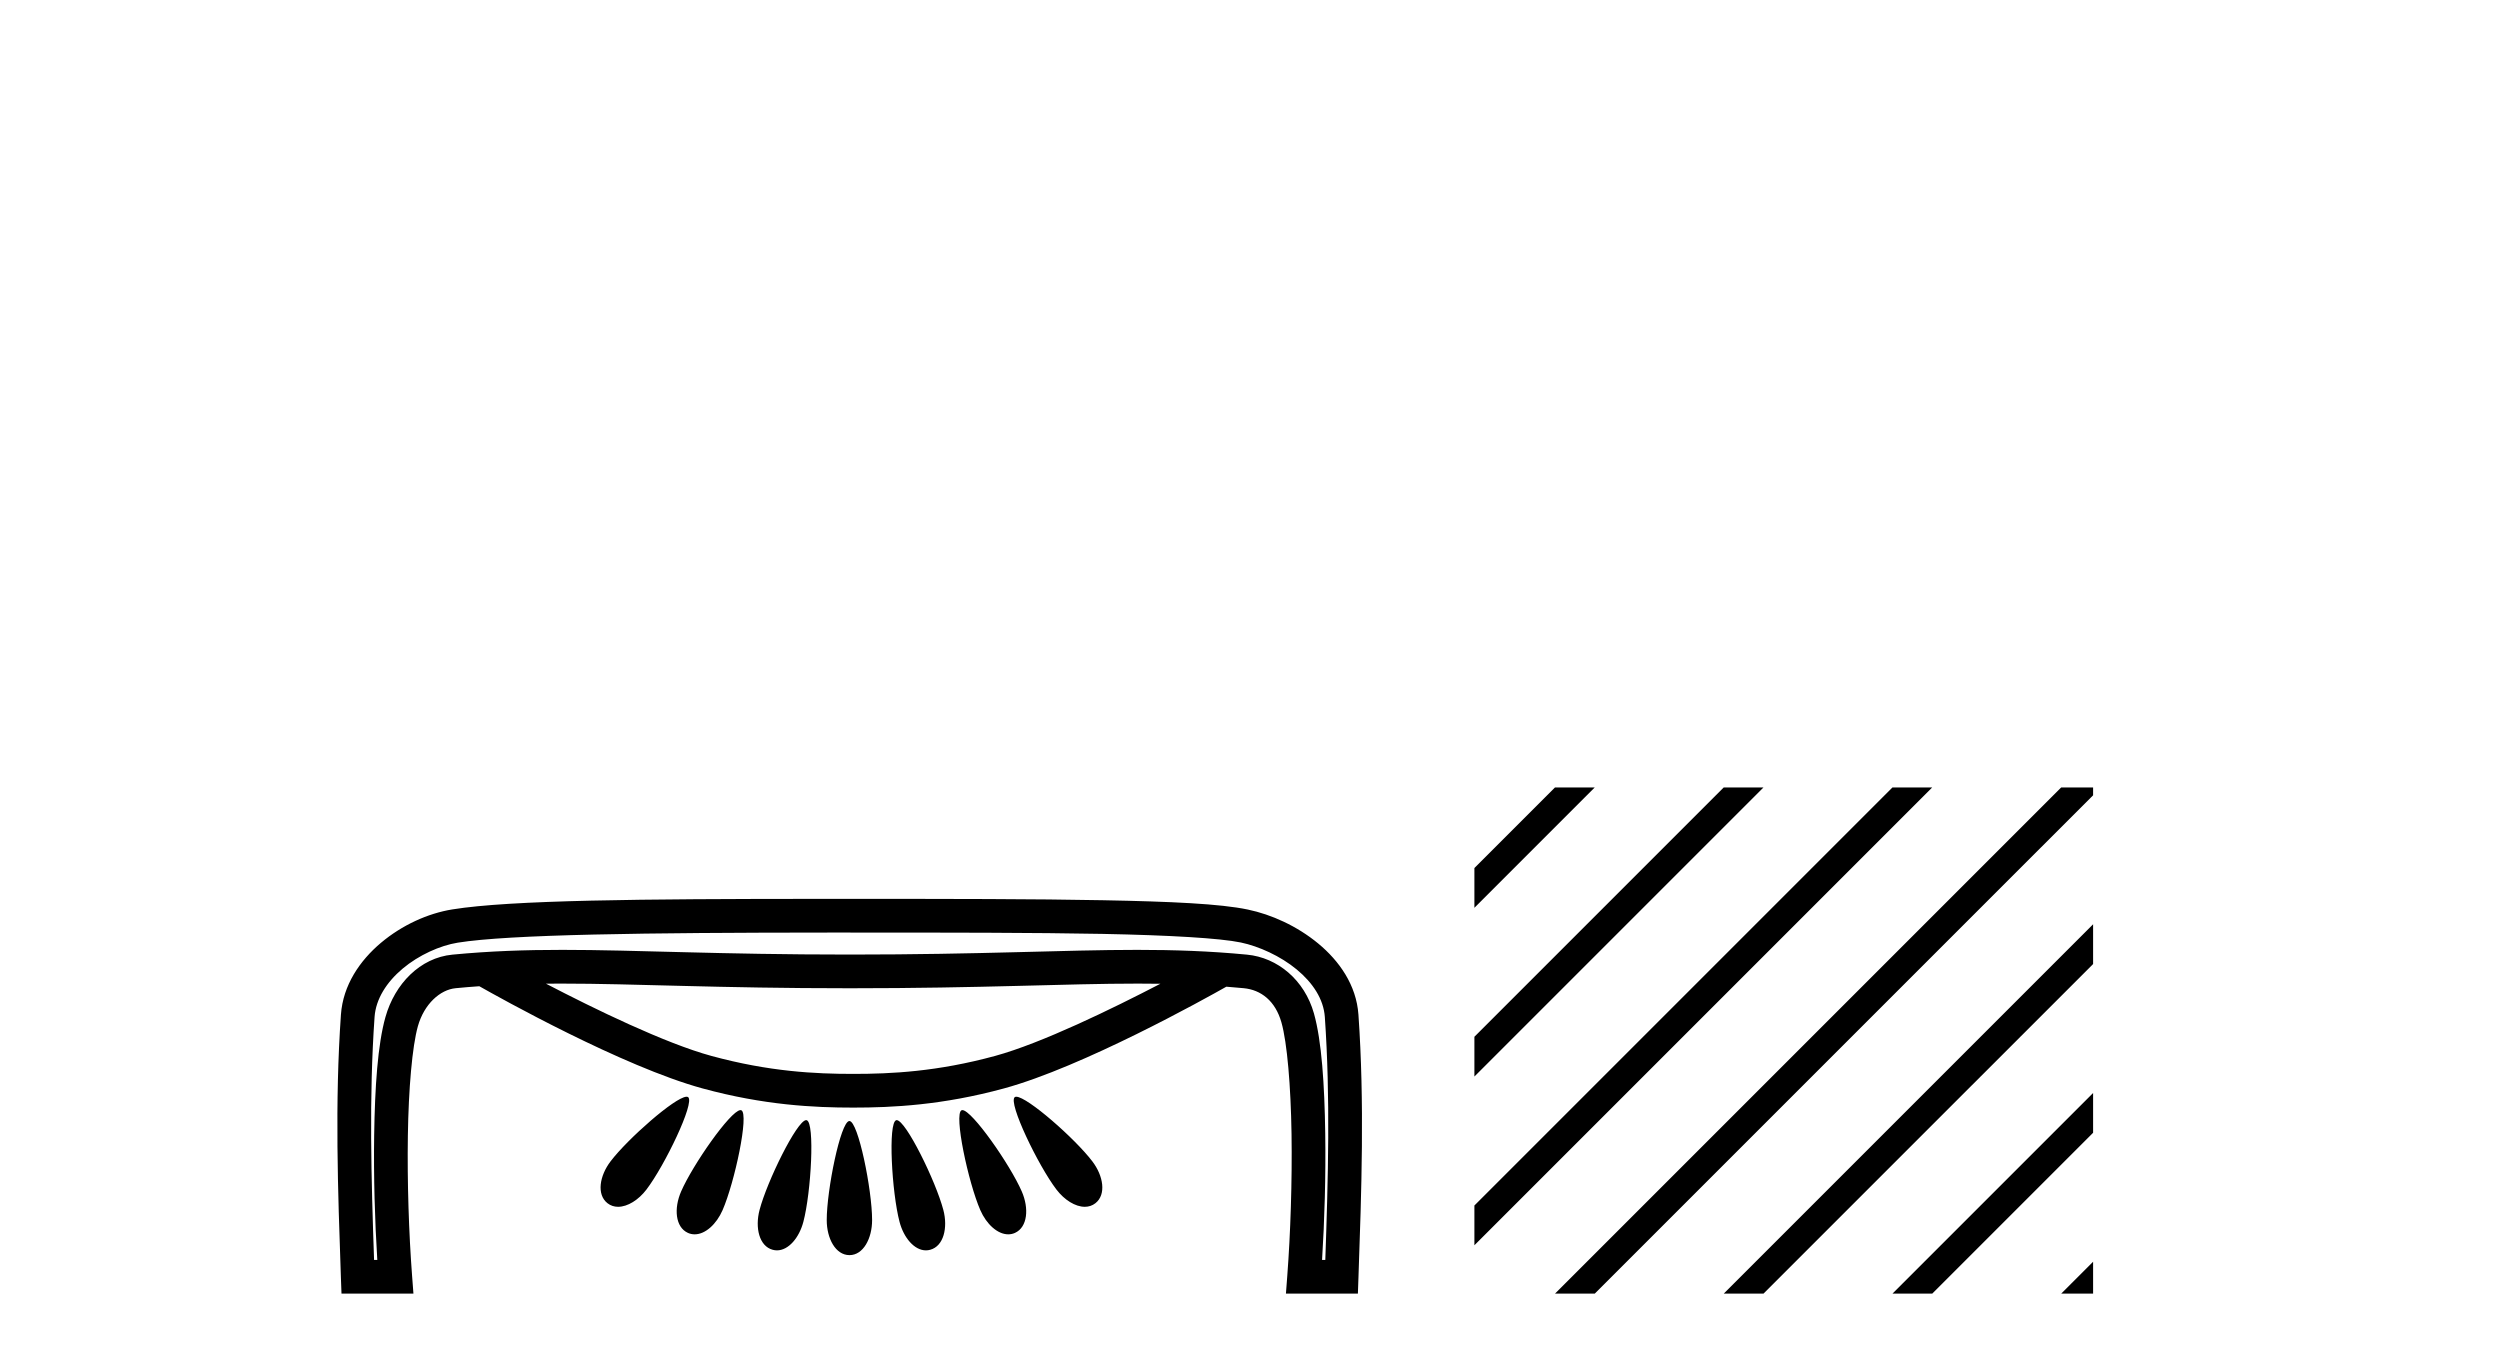
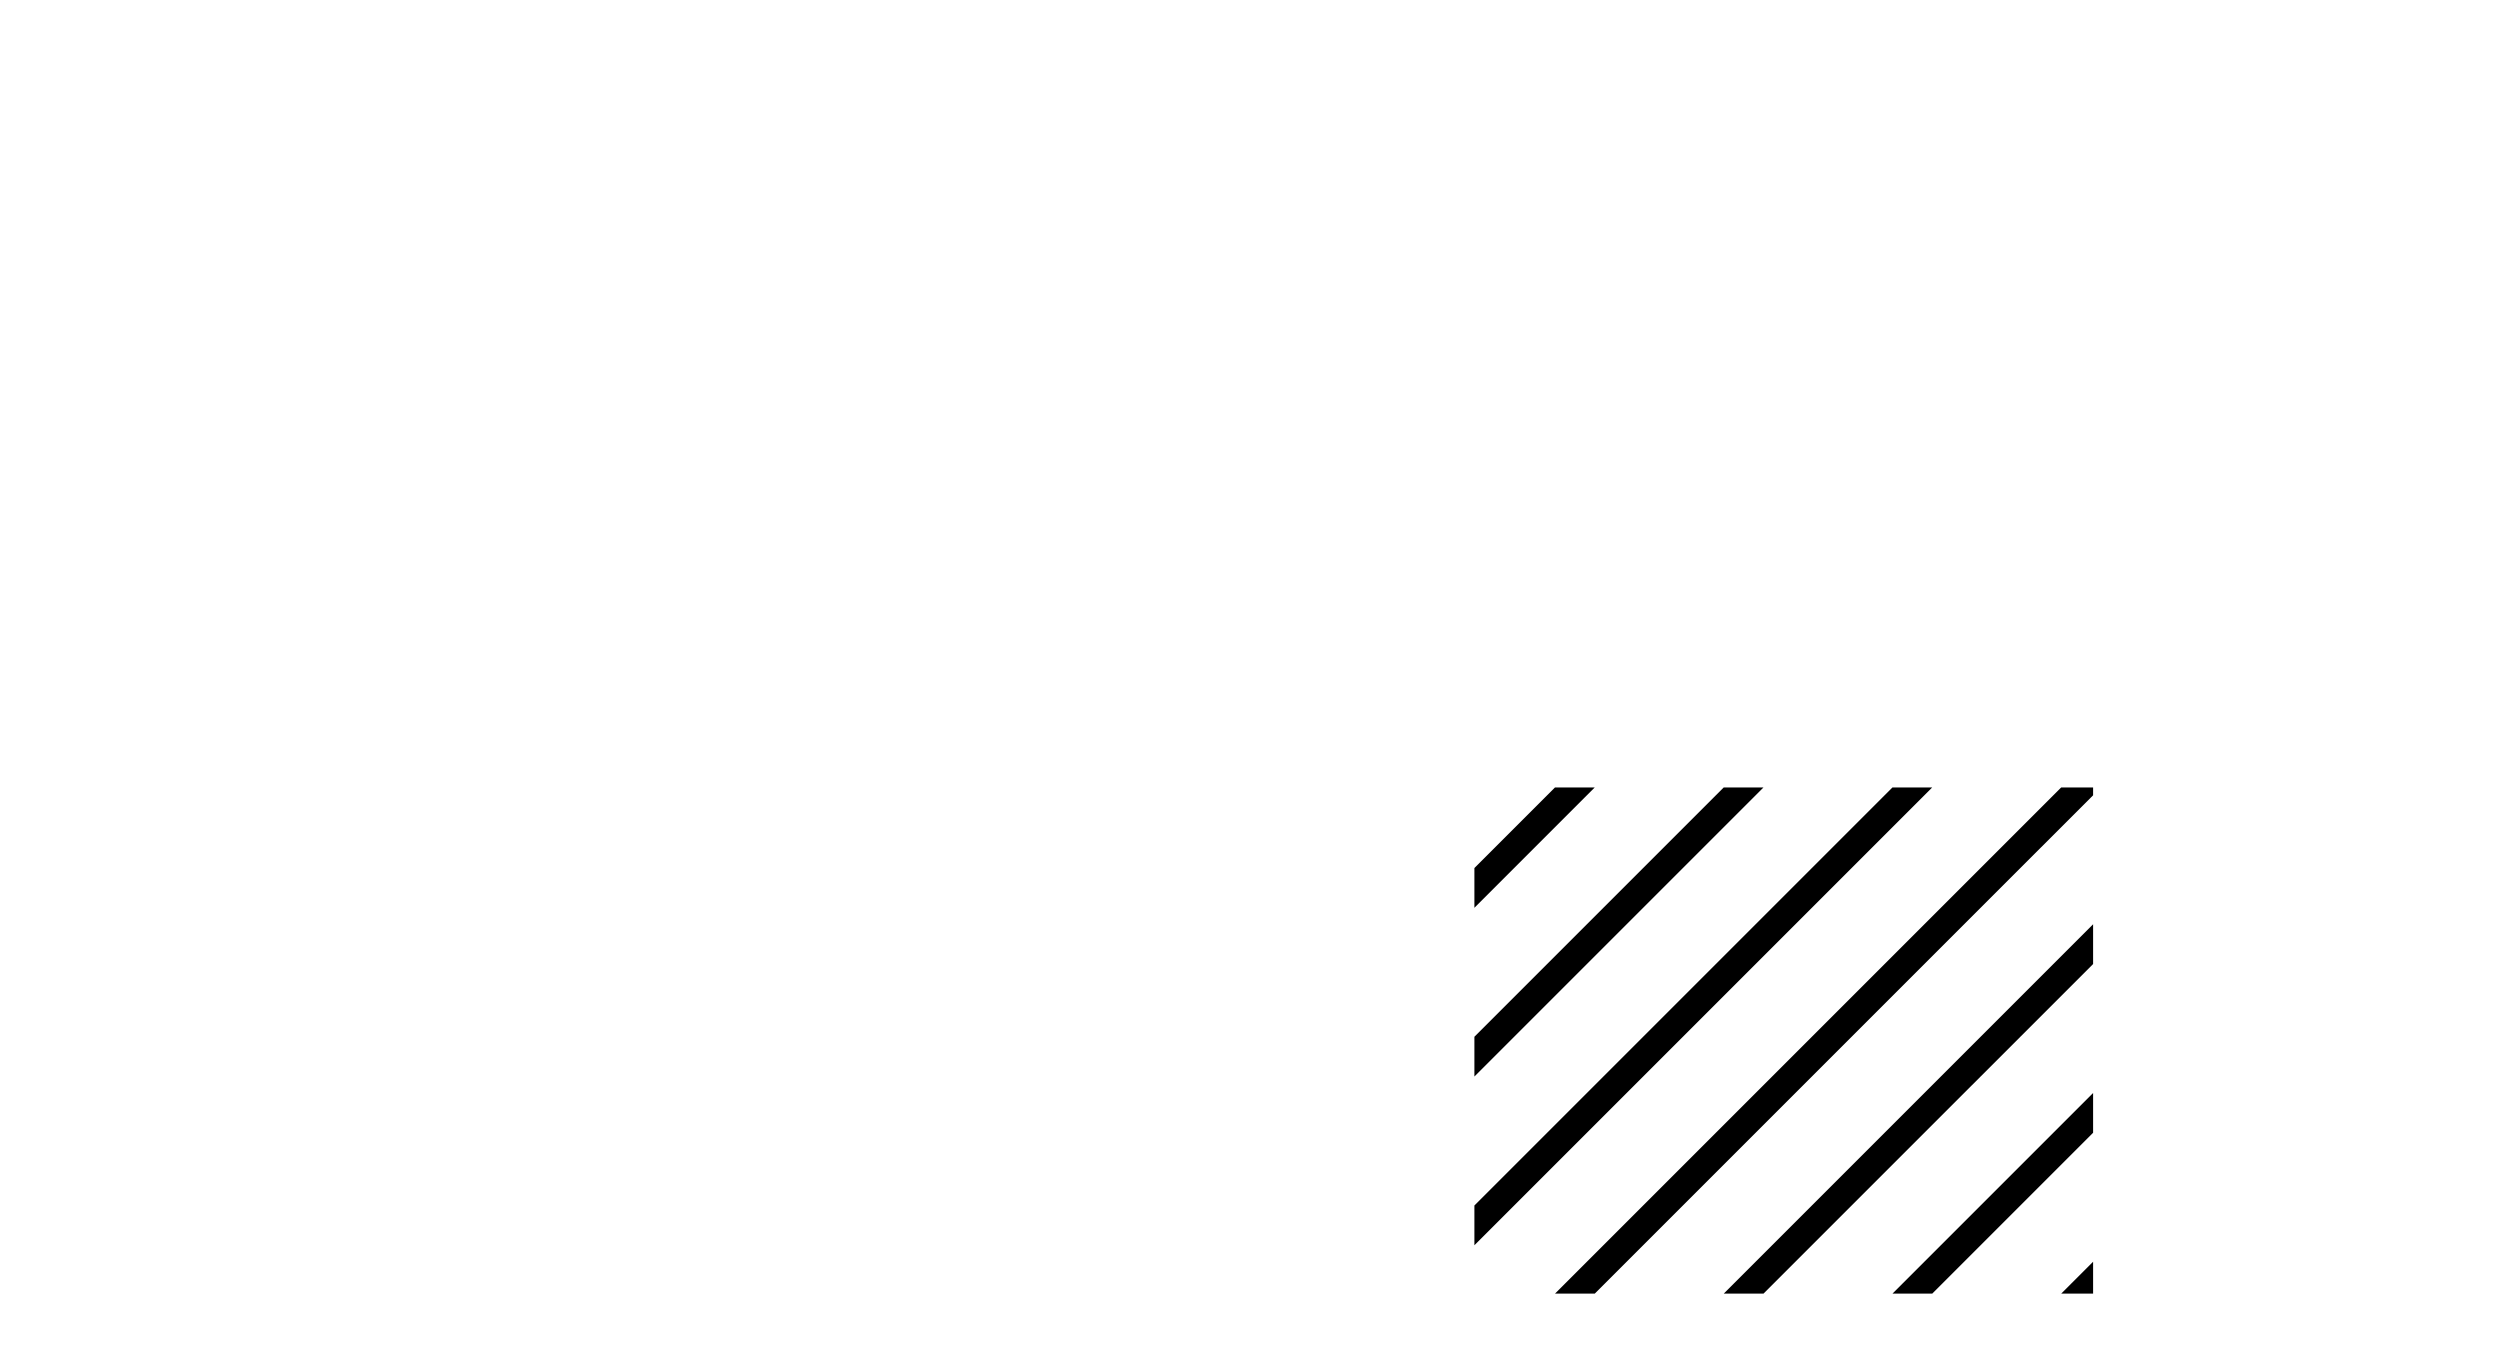
<svg xmlns="http://www.w3.org/2000/svg" width="75.0" height="41.0">
-   <path d="M 16.852 29.508 C 16.853 29.508 16.855 29.508 16.856 29.508 C 19.041 29.508 21.523 29.648 25.499 29.648 C 29.478 29.648 31.955 29.508 34.136 29.508 C 34.364 29.508 34.588 29.51 34.811 29.513 C 33.365 30.264 31.247 31.297 29.852 31.678 C 28.116 32.151 26.734 32.217 25.597 32.217 C 24.46 32.217 23.078 32.151 21.343 31.678 C 19.946 31.297 17.824 30.262 16.378 29.51 C 16.535 29.509 16.693 29.508 16.852 29.508 ZM 20.598 32.902 C 20.596 32.902 20.593 32.902 20.591 32.902 C 20.246 32.92 18.833 34.163 18.318 34.839 C 17.985 35.276 17.894 35.836 18.224 36.096 C 18.318 36.17 18.427 36.204 18.543 36.204 C 18.829 36.204 19.156 35.998 19.393 35.687 C 19.942 34.967 20.851 33.078 20.645 32.915 C 20.633 32.906 20.618 32.902 20.598 32.902 ZM 30.488 32.902 C 30.487 32.902 30.485 32.902 30.484 32.902 C 30.466 32.902 30.452 32.907 30.442 32.915 C 30.235 33.078 31.145 34.967 31.694 35.687 C 31.932 35.998 32.258 36.204 32.544 36.204 C 32.66 36.204 32.769 36.17 32.863 36.096 C 33.193 35.836 33.103 35.276 32.769 34.839 C 32.251 34.158 30.82 32.902 30.488 32.902 ZM 22.215 33.303 C 22.213 33.303 22.21 33.303 22.208 33.304 C 21.908 33.332 20.783 34.942 20.434 35.743 C 20.213 36.249 20.257 36.814 20.638 36.987 C 20.704 37.017 20.772 37.03 20.841 37.03 C 21.163 37.03 21.495 36.722 21.677 36.305 C 22.04 35.472 22.479 33.416 22.24 33.308 C 22.232 33.305 22.224 33.303 22.215 33.303 ZM 28.871 33.303 C 28.869 33.303 28.867 33.303 28.865 33.304 C 28.859 33.304 28.852 33.306 28.847 33.308 C 28.608 33.416 29.047 35.472 29.41 36.305 C 29.592 36.722 29.925 37.03 30.246 37.03 C 30.315 37.03 30.383 37.017 30.449 36.987 C 30.83 36.814 30.874 36.249 30.653 35.743 C 30.301 34.935 29.158 33.303 28.871 33.303 ZM 24.184 33.604 C 24.183 33.604 24.182 33.604 24.181 33.604 C 23.904 33.625 23.013 35.437 22.787 36.297 C 22.646 36.832 22.776 37.383 23.179 37.493 C 23.223 37.505 23.266 37.511 23.308 37.511 C 23.657 37.511 23.975 37.132 24.101 36.655 C 24.333 35.775 24.452 33.675 24.2 33.606 C 24.195 33.605 24.19 33.604 24.184 33.604 ZM 26.901 33.604 C 26.9 33.604 26.898 33.604 26.896 33.604 C 26.893 33.605 26.89 33.606 26.887 33.606 C 26.635 33.675 26.754 35.775 26.986 36.655 C 27.111 37.132 27.429 37.511 27.778 37.511 C 27.821 37.511 27.864 37.505 27.907 37.493 C 28.311 37.383 28.441 36.832 28.3 36.297 C 28.072 35.432 27.173 33.604 26.901 33.604 ZM 25.479 33.63 C 25.478 33.63 25.477 33.63 25.476 33.631 C 25.215 33.662 24.802 35.697 24.802 36.602 C 24.802 37.156 25.068 37.654 25.485 37.654 C 25.897 37.654 26.163 37.156 26.163 36.602 C 26.163 35.69 25.744 33.631 25.483 33.631 C 25.481 33.631 25.48 33.63 25.479 33.63 ZM 25.043 27.977 C 25.191 27.977 25.341 27.977 25.491 27.977 C 28.45 27.977 31.046 27.978 33.076 28.017 C 35.106 28.057 36.602 28.145 37.226 28.275 C 37.767 28.389 38.413 28.68 38.9 29.083 C 39.388 29.486 39.707 29.975 39.745 30.509 C 39.913 32.923 39.844 35.353 39.759 37.798 L 39.662 37.798 C 39.736 36.619 39.776 35.266 39.757 34 C 39.735 32.538 39.652 31.234 39.418 30.402 C 39.135 29.401 38.331 28.727 37.408 28.639 C 36.275 28.531 35.229 28.496 34.117 28.496 C 31.907 28.496 29.434 28.637 25.499 28.637 C 25.499 28.637 25.499 28.637 25.499 28.637 C 21.563 28.637 19.085 28.496 16.871 28.496 C 15.756 28.496 14.708 28.531 13.574 28.639 C 12.6 28.732 11.843 29.52 11.564 30.51 C 11.33 31.338 11.247 32.619 11.225 34.054 C 11.206 35.296 11.245 36.626 11.319 37.798 L 11.222 37.798 C 11.138 35.353 11.068 32.923 11.237 30.509 C 11.274 29.974 11.595 29.466 12.08 29.058 C 12.565 28.651 13.204 28.365 13.732 28.28 C 15.271 28.032 19.386 27.98 24.821 27.977 C 24.895 27.977 24.969 27.977 25.043 27.977 ZM 24.866 26.966 C 24.762 26.966 24.66 26.966 24.558 26.966 C 19.259 26.968 15.323 27 13.572 27.282 C 12.834 27.401 12.063 27.752 11.429 28.284 C 10.796 28.817 10.29 29.554 10.228 30.438 C 10.043 33.083 10.136 35.712 10.227 38.322 L 10.245 38.809 L 12.403 38.809 L 12.362 38.266 C 12.267 37.013 12.214 35.468 12.236 34.069 C 12.257 32.67 12.366 31.392 12.537 30.785 C 12.725 30.12 13.204 29.69 13.67 29.646 C 13.909 29.623 14.145 29.603 14.38 29.587 C 14.97 29.922 18.686 32.001 21.077 32.653 C 22.922 33.156 24.42 33.228 25.597 33.228 C 26.774 33.228 28.272 33.156 30.118 32.653 C 32.477 32.01 36.128 29.976 36.79 29.601 C 36.963 29.614 37.136 29.629 37.312 29.646 C 37.827 29.695 38.26 30.022 38.444 30.676 C 38.615 31.28 38.724 32.589 38.746 34.015 C 38.767 35.441 38.714 37.013 38.619 38.266 L 38.578 38.809 L 40.737 38.809 L 40.754 38.322 C 40.845 35.712 40.938 33.083 40.753 30.438 C 40.691 29.552 40.178 28.827 39.545 28.304 C 38.911 27.781 38.146 27.435 37.433 27.286 C 36.606 27.113 35.142 27.046 33.096 27.007 C 31.049 26.967 28.45 26.966 25.491 26.966 C 25.28 26.966 25.072 26.966 24.866 26.966 Z" style="fill:#000000;stroke:none" />
  <path d="M 46.65 23.623 L 44.232 26.041 L 44.232 27.234 L 44.232 27.234 L 47.544 23.921 L 47.843 23.623 ZM 51.712 23.623 L 44.232 31.103 L 44.232 32.296 L 44.232 32.296 L 52.607 23.921 L 52.905 23.623 ZM 56.774 23.623 L 44.232 36.165 L 44.232 37.358 L 44.232 37.358 L 57.669 23.921 L 57.967 23.623 ZM 61.836 23.623 L 46.948 38.511 L 46.65 38.809 L 47.843 38.809 L 62.731 23.921 L 62.793 23.859 L 62.793 23.623 ZM 62.793 27.728 L 52.01 38.511 L 51.712 38.809 L 52.905 38.809 L 62.793 28.921 L 62.793 27.728 ZM 62.793 32.79 L 57.072 38.511 L 56.774 38.809 L 57.967 38.809 L 62.793 33.983 L 62.793 32.79 ZM 62.793 37.852 L 62.134 38.511 L 61.836 38.809 L 62.793 38.809 L 62.793 37.852 Z" style="fill:#000000;stroke:none" />
</svg>